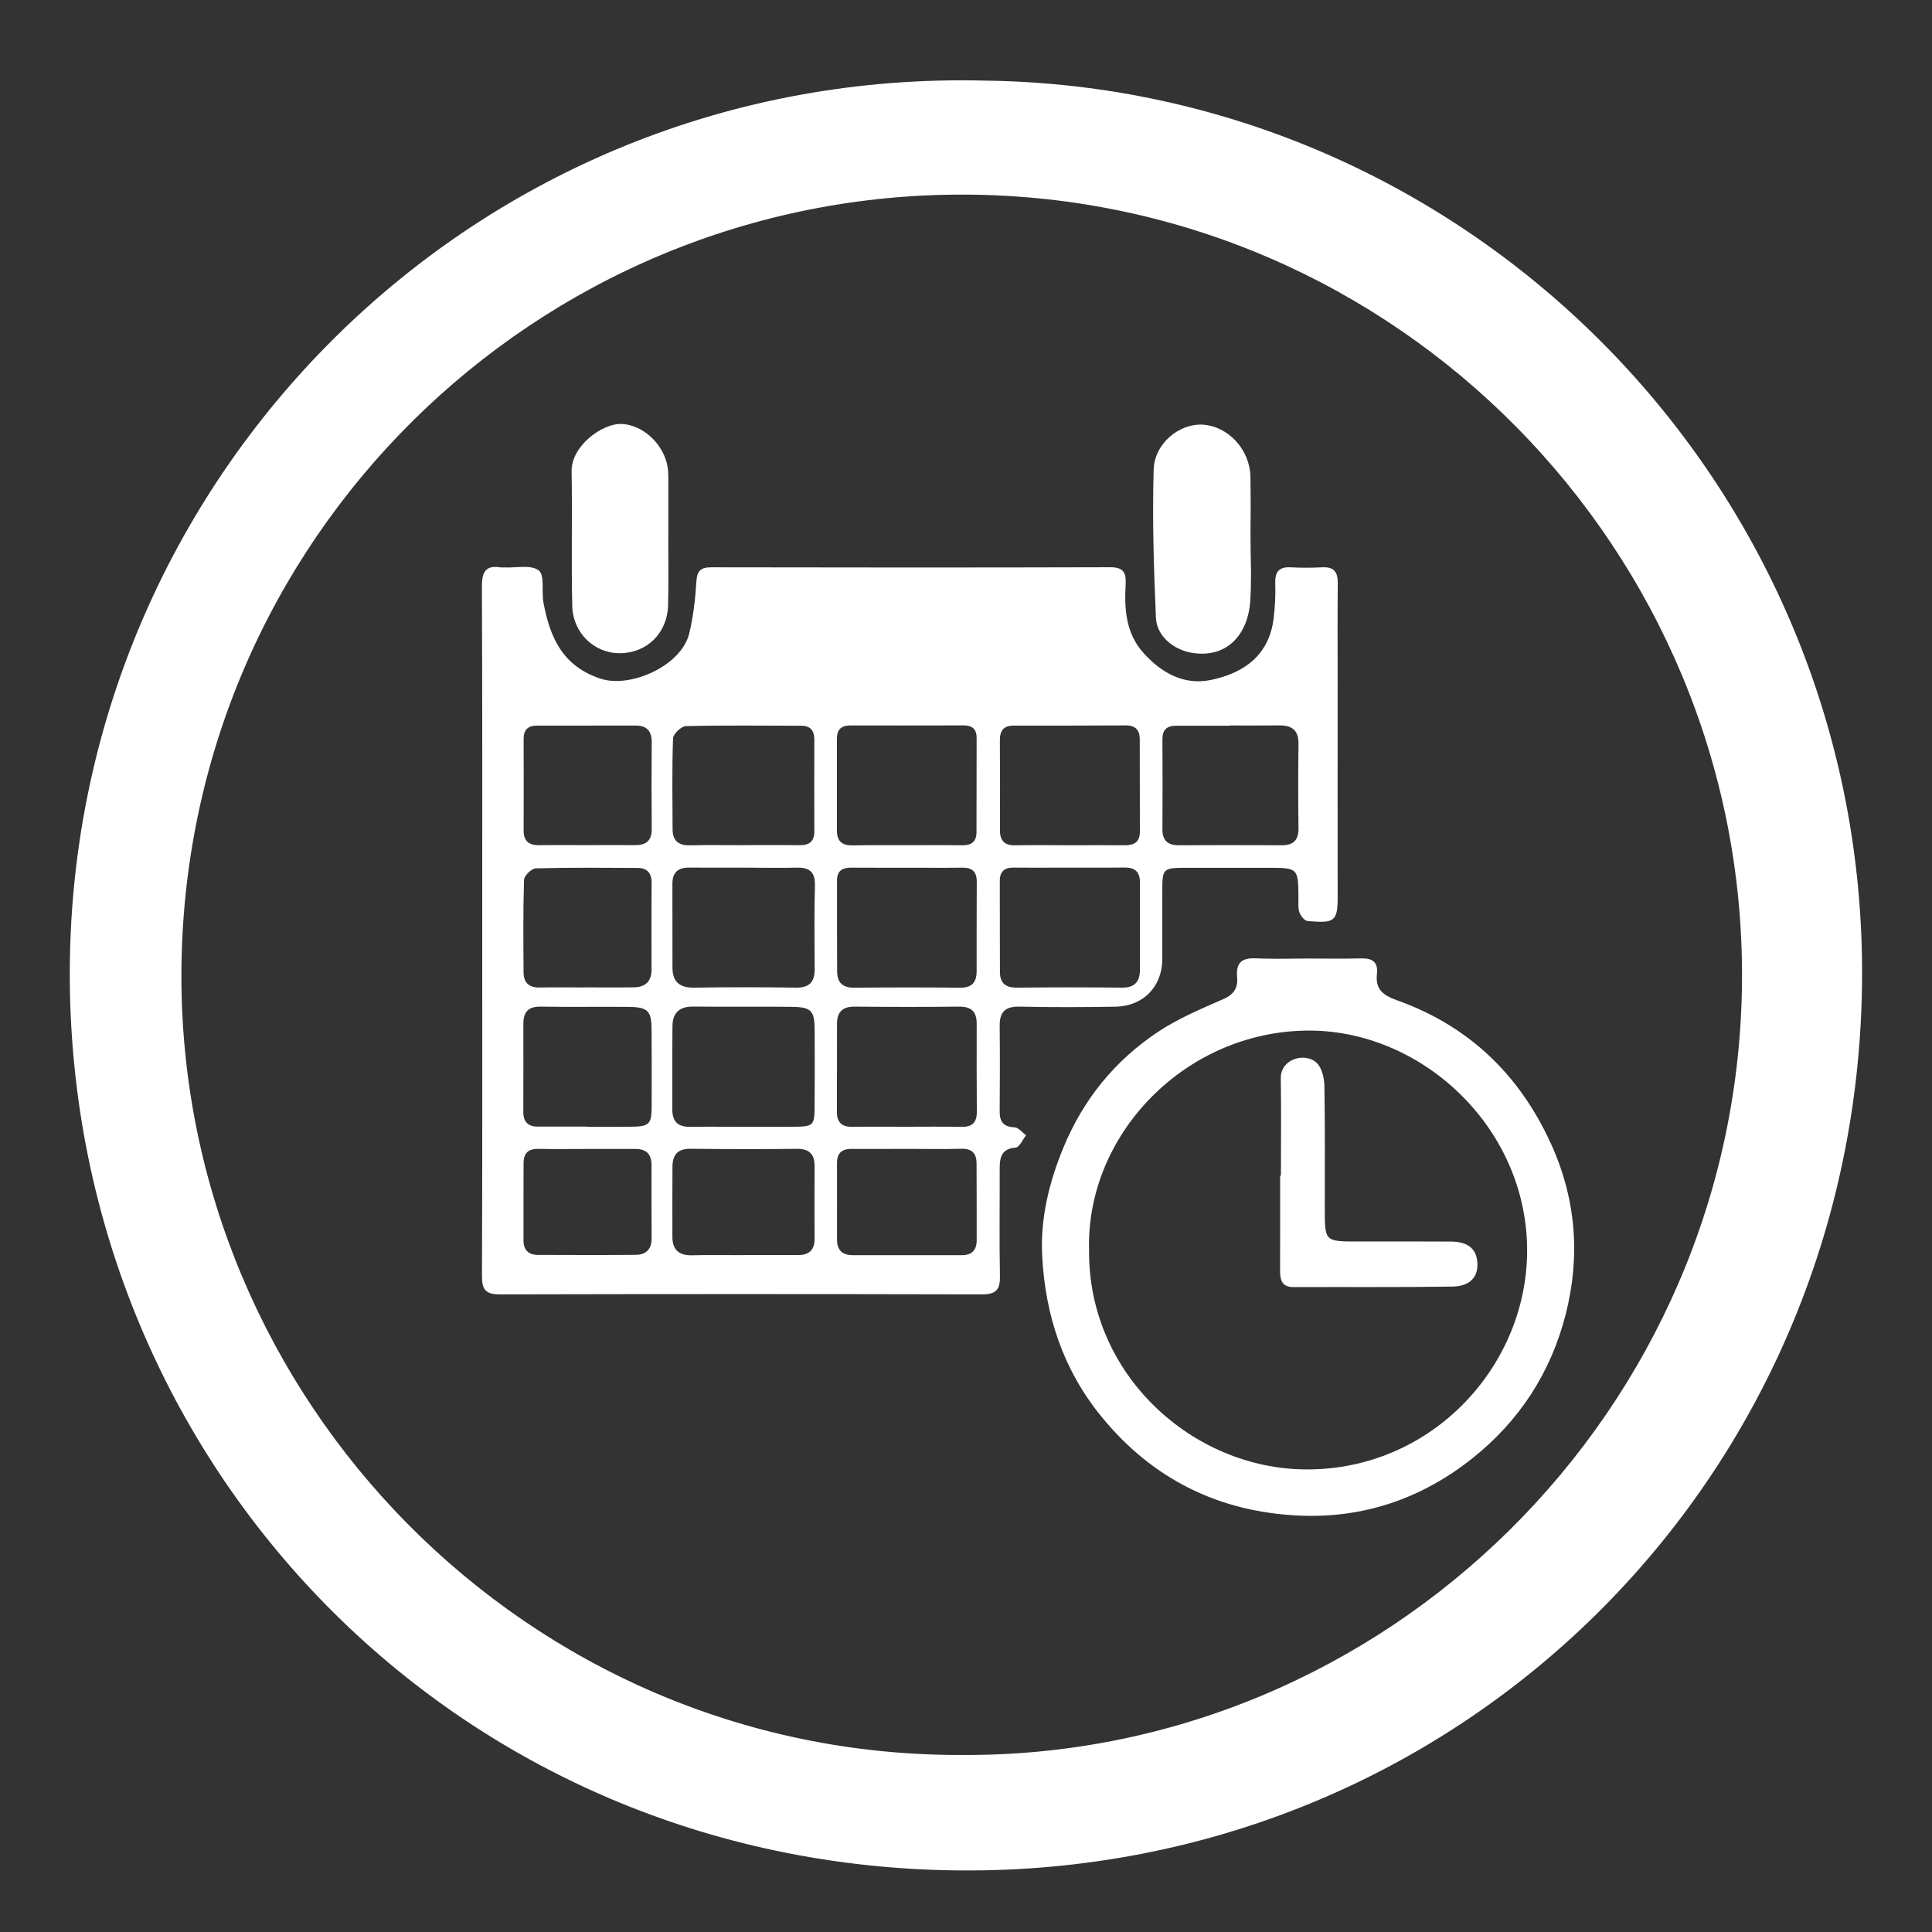
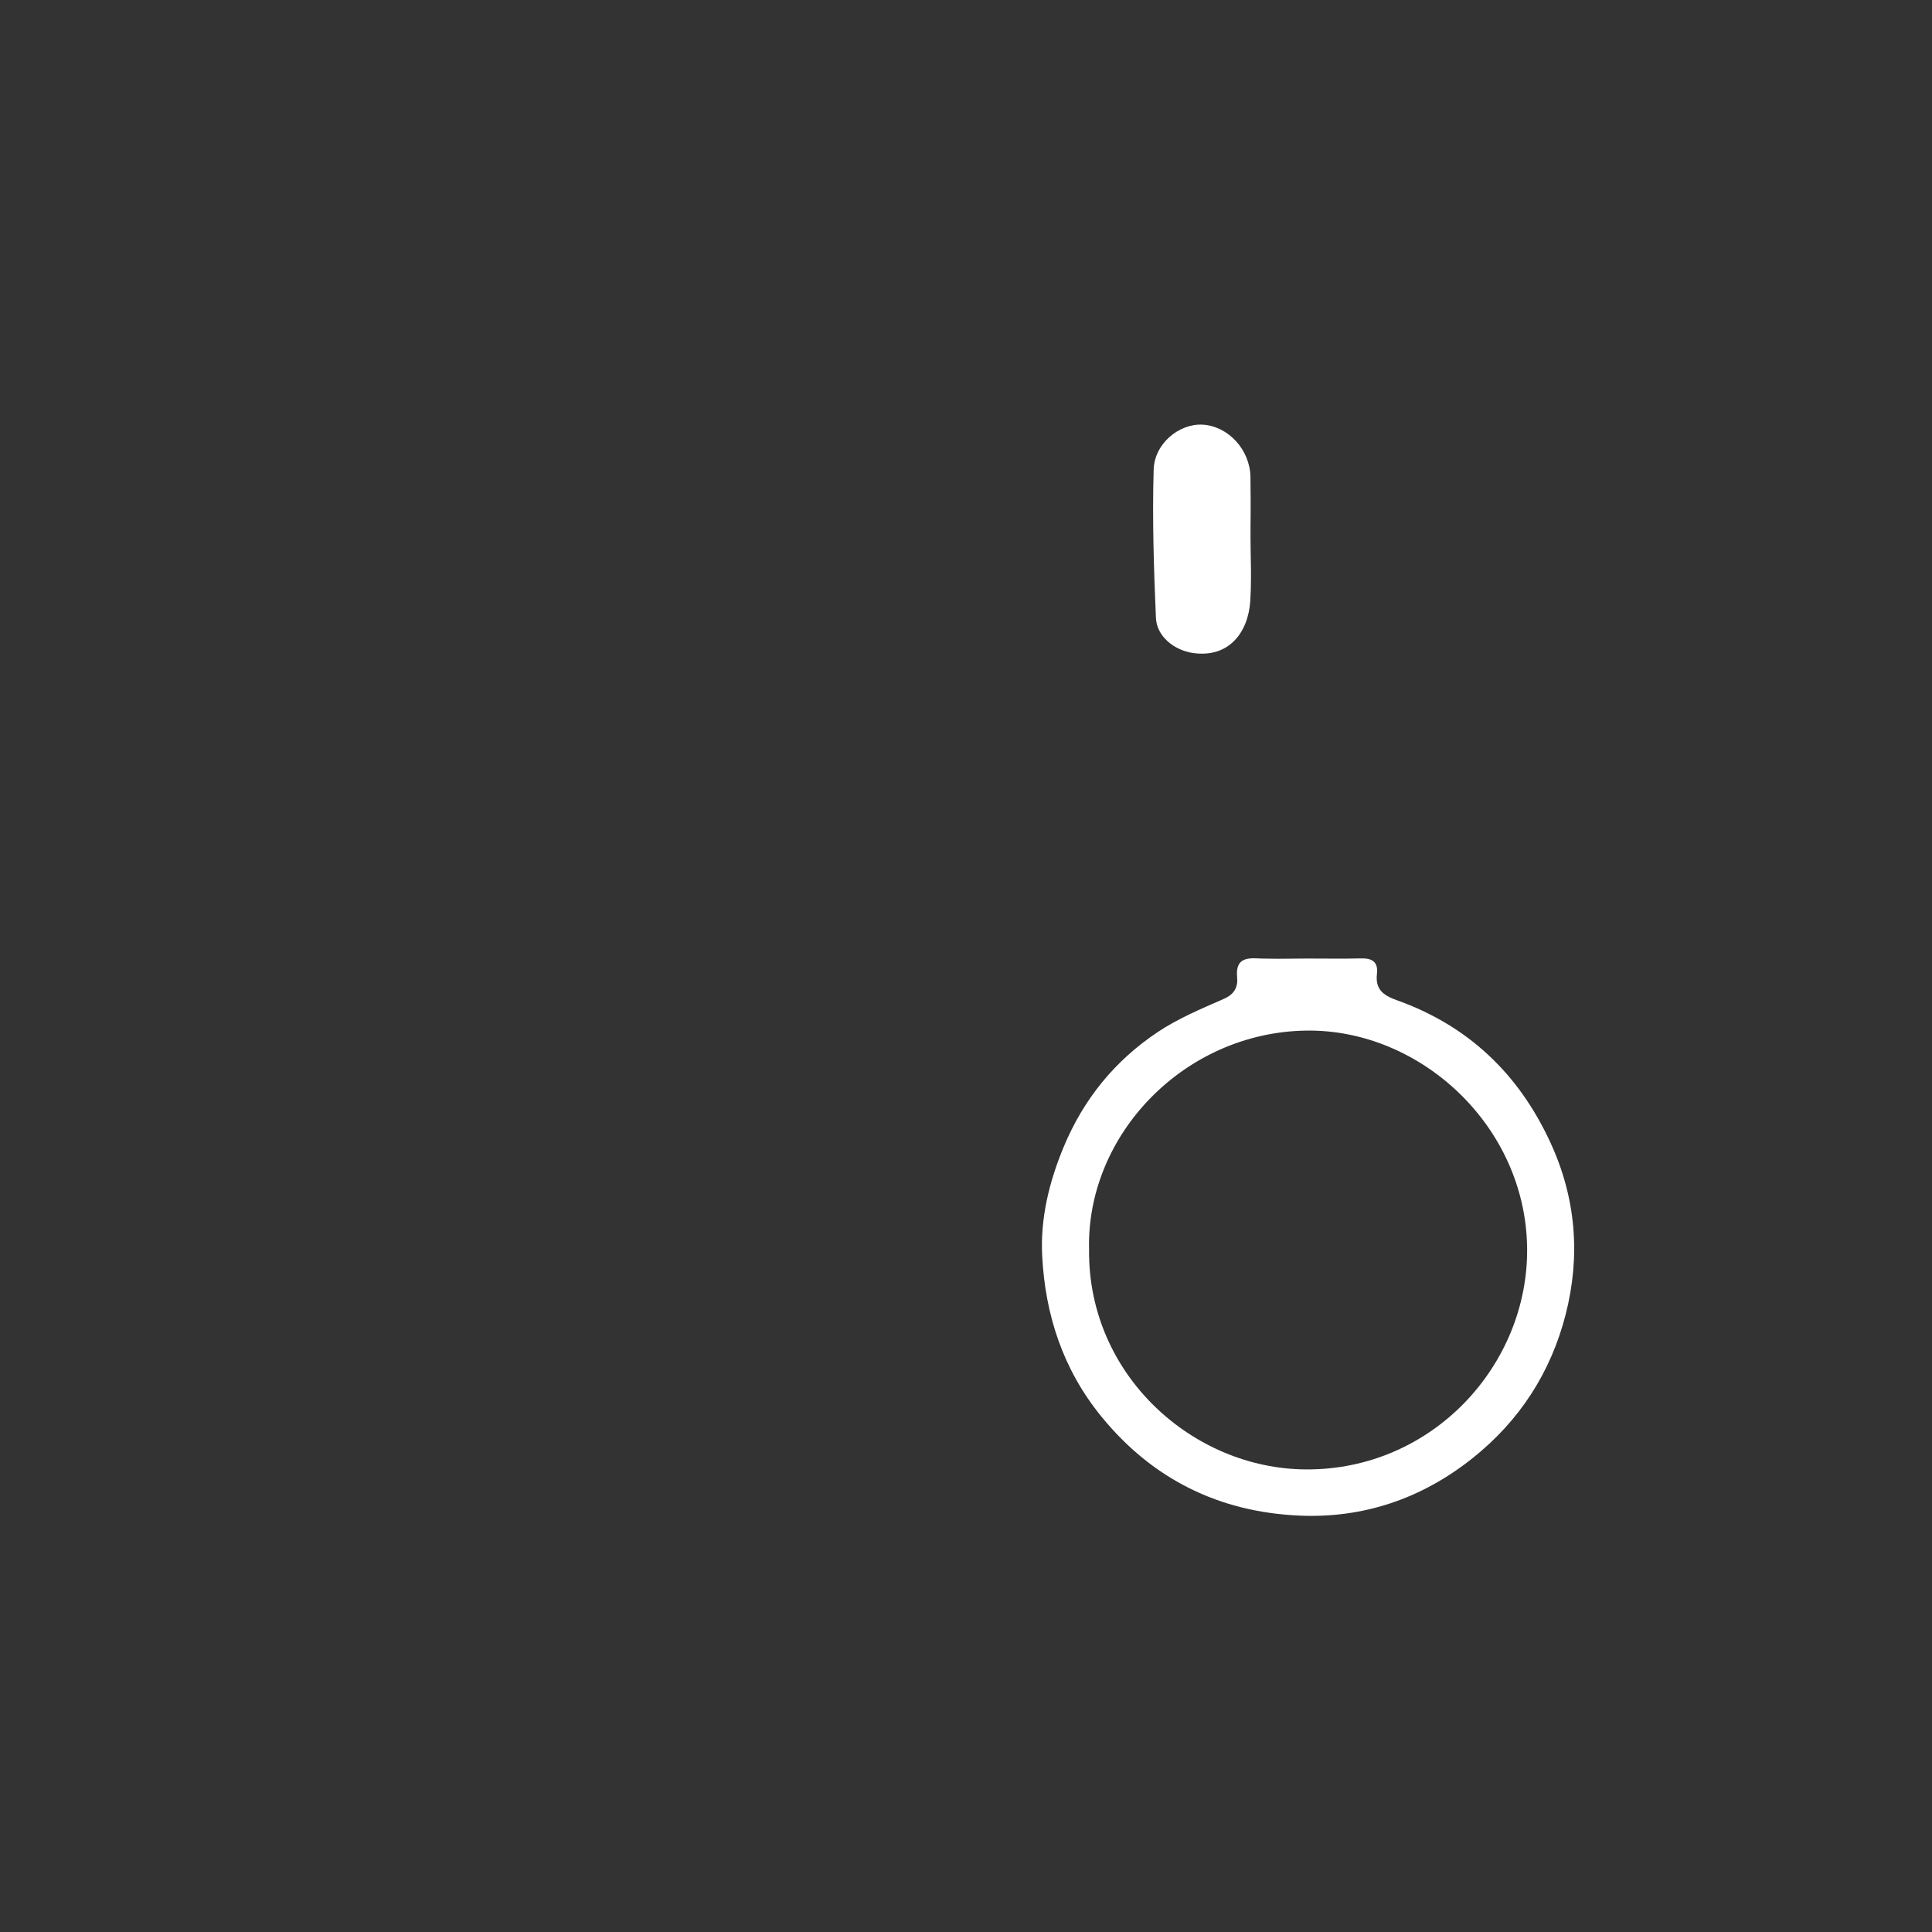
<svg xmlns="http://www.w3.org/2000/svg" x="0px" y="0px" viewBox="0 0 3000 3000" style="enable-background:new 0 0 3000 3000;" xml:space="preserve">
  <rect x="0" y="0" width="3000" height="3000" fill="#333333" stroke="none" />
  <style type="text/css">	.st0{display:none;}	.st1{fill:#FFFFFF;}</style>
  <g id="Layer_1" class="st0">
    <image style="display:inline;overflow:visible;" width="1463" height="693" transform="matrix(2.301 0 0 2.301 -182.79 -1751.174)">	</image>
  </g>
  <g id="Layer_2">
    <g>
      <g>
-         <path class="st1" d="M1529.9,125.2C738.6,105,103.3,742.6,108.4,1521.6c4.9,753.3,597.6,1375.9,1381.1,1382.8    c775.6,6.8,1396.2-607.5,1401.9-1383.4C2897.1,753.4,2281.4,134.9,1529.9,125.2z M1491.1,2725.1c-673.6,1-1210.9-553-1209.4-1212    c1.5-675.4,551.5-1214.2,1218.2-1210.9c668.3,3.4,1207.9,551.7,1205.1,1217C2702.2,2189.4,2151.2,2730.3,1491.1,2725.1z" />
-         <path class="st1" d="M2077.1,1054.7c0-49.6-0.4-99.3,0.2-148.9c0.2-17.6-5.9-25.9-24.3-24.9c-16.2,0.9-32.6,0.9-48.9,0    c-18.4-0.9-24.5,7.4-23.9,25.1c0.6,17.7-0.3,35.7-2.4,53.4c-6.7,58.1-46.4,85.9-97.8,96.5c-41.5,8.5-76.5-10.9-104.4-42    c-27.8-30.9-29.8-68.7-27.7-107.1c1-18.4-4.2-26.1-24.3-26c-206.3,0.6-412.7,0.5-619,0.1c-17.1,0-22.3,5.8-23.3,22.7    c-1.6,26.7-4.8,53.7-11,79.8c-12.1,50.5-91.3,85.5-137.2,70.6c-59.5-19.3-79.1-64.2-89.2-118.1c-3.2-17.1,2.2-42.7-7.3-50.1    c-12-9.3-35.4-3.8-53.9-4.7c-1.5-0.1-3.1,0.2-4.7,0c-24.1-4-29.8,7-29.7,30c0.8,177.6,0.5,355.3,0.5,532.9    c0,179.2,0.3,358.4-0.4,537.6c-0.1,21.1,6.1,28.4,27.6,28.3c249.8-0.6,499.6-0.6,749.3,0c21.9,0,27.8-7.9,27.4-28.6    c-1.1-55.1-0.2-110.2-0.4-165.2c0-17.6,1.5-32.2,24.8-34.1c5.9-0.5,10.8-12.4,16.2-19.1c-6-4.4-11.9-12.2-18.1-12.4    c-17.3-0.8-23.1-8.9-22.9-25c0.3-44.2,0.5-88.4,0-132.6c-0.2-21.7,8.7-30.3,30.8-29.8c49.6,1.1,99.3,0.9,148.9,0.1    c43.2-0.7,72.7-31.3,72.8-73.8c0-34.9,0-69.8,0-104.7c0-36.6,0.5-37.1,38.3-37.2c41.9-0.1,83.8,0,125.7,0    c46.7,0,47.1,0.4,47.4,46.1c0.1,7.7-0.9,16,1.5,23c1.9,5.5,8,13.2,12.7,13.6c39.4,3.2,46.8,2.2,46.7-35.5    C2076.9,1281.2,2077.1,1167.9,2077.1,1054.7z M1320,1126.5c58.8,0,117.7,0.1,176.5-0.1c13.5,0,20,6,20,19.5    c-0.1,48.8-0.1,97.5-0.2,146.3c0,14.7-7.7,20.5-22,20.3c-16-0.2-32-0.2-48-0.2c-8.4,0-16.8,0.1-25.2,0.1h-0.1    c-4.2,0-8.4,0-12.6,0h-6.2c-2,0-4.1,0-6.2,0c0,0-0.1,0-0.1,0c0,0,0,0-0.1,0c0,0,0,0-0.1,0c0,0,0,0,0,0c0,0,0,0,0,0c0,0,0,0,0,0    c0,0,0,0-0.1,0c0,0,0,0-0.1,0c0,0,0,0,0,0h0c-0.2,0-0.3,0-0.5,0c-4,0-8,0-12,0c-2.6,0-5.2,0-7.8,0c-3.6,0-7.3,0-10.9,0h-4.5    c-2.2,0-4.4,0-6.6,0c-2.2,0-4.4,0-6.6,0c-7.3,0-14.6,0.1-22,0.3c-16.3,0.4-25-5.7-25-22.6c0-48,0-96,0-144    C1299.8,1132.5,1306.8,1126.5,1320,1126.5z M1322.2,1347.3c29.4,0.2,58.8,0.1,88.2,0.1c27.9,0,55.7,0.3,83.6-0.1    c15.6-0.3,22.8,6.2,22.7,22c-0.3,46.4-0.1,92.9-0.2,139.3c-0.1,16.8-7.5,25.3-25.6,25.1c-54.9-0.6-109.9-0.5-164.8,0    c-17.6,0.1-26.1-8-26.2-24.9c-0.3-47.2-0.1-94.4-0.2-141.6C1299.7,1351.7,1308.6,1347.2,1322.2,1347.3z M1045.1,1146.6    c0.2-6.9,12.8-18.9,19.9-19.1c59.7-1.5,119.4-0.6,179.1-0.6c15,0,20.5,8.3,20.4,22.1c-0.1,47.3-0.2,94.6,0,141.9    c0.1,16-8.1,21.8-23.3,21.5c-28.7-0.4-57.4-0.1-86.1-0.1v0.1c-27.9,0-55.9-0.5-83.8,0.2c-17.4,0.4-26.7-7-26.9-24.2    C1044.2,1241.1,1043.4,1193.8,1045.1,1146.6z M833.9,1126.7c51.1,0.1,102.1-0.1,153.2-0.1c17.2,0,25,8.6,24.9,26    c-0.4,44.9-0.4,89.8,0,134.6c0.1,17.8-8.4,25.2-25.5,25.1c-25.5-0.2-51.1,0-76.6,0c-24,0-48-0.3-72,0.1    c-16,0.3-24.9-5.8-24.8-22.8c0.1-47.2,0.2-94.4,0-141.6C812.9,1133.7,819.2,1126.7,833.9,1126.7z M813.7,1366.2    c0.2-6.4,11.7-17.6,18.1-17.8c52.6-1.5,105.3-0.9,157.9-0.7c15.2,0,22.2,7.8,22.1,23.3c-0.3,44.9-0.2,89.8-0.1,134.7    c0,18.4-9.9,27.1-27.3,27.4c-24.8,0.4-49.6,0.1-74.3,0.1v0.1c-24,0-48-0.4-72,0.1c-16.4,0.3-25-7.2-25.1-23.3    C812.7,1462.2,812.2,1414.1,813.7,1366.2z M1011.8,1923.4c0.1,16.3-8.8,24.9-24.1,25.1c-51,0.5-102,0.3-153.1,0.1    c-13.9-0.1-21.6-7.8-21.7-21.8c-0.2-40.2,0.1-80.4,0.1-120.6c0-15.3,7.1-22.5,22.8-22.2c25.5,0.5,51,0.1,76.5,0.1    c24.8,0,49.5,0.1,74.2,0c17.4-0.1,25.3,8.3,25.2,25.6C1011.6,1847.6,1011.7,1885.5,1011.8,1923.4z M1011.9,1717.8    c-0.1,28.1-3.6,31.5-32.6,31.8c-22.5,0.3-44.9,0.1-67.4,0.1v-0.3c-25.6,0-51.1,0-76.7,0c-15.2,0-22.6-7.3-22.6-22.8    c0.2-45.7,0.1-91.4,0.1-137.1c0-17.9,7.5-26.7,26.8-26.4c45.7,0.8,91.4-0.1,137.1,0.4c29.7,0.4,35.1,6.3,35.2,35.8    C1012,1638.7,1012,1678.2,1011.9,1717.8z M1239.6,1948.8c-28.6-0.1-57.2,0-85.8,0v0.2c-26.3,0-52.6-0.5-78.9,0.2    c-20.2,0.5-30.8-8.2-30.8-28.5c-0.1-36.4-0.1-72.7,0.1-109c0.1-18.6,8.2-28.2,28.4-27.9c54.9,0.7,109.8,0.7,164.7,0.1    c20.2-0.2,27.8,8.9,27.6,27.9c-0.3,37.1-0.2,74.2,0,111.4C1265,1940.4,1256.9,1948.9,1239.6,1948.8z M1264.9,1719.6    c-0.1,27.7-2.4,29.8-31.1,30c-10.5,0.1-21,0.1-31.6,0.1c-15.8,0-31.6,0-47.3,0c-8.4,0-16.7,0-25.1-0.1c-19.5-0.1-39-0.1-58.4,0.1    c-18.3,0.3-27.4-8-27.4-26.4c0.1-43.3-0.2-86.6,0.2-129.9c0.2-20.6,10.7-30.6,32.2-30.4c51,0.6,102.1-0.2,153.2,0.4    c30.1,0.4,35.2,5.9,35.4,35.4C1265.2,1639.1,1265.2,1679.4,1264.9,1719.6z M1265,1504.7c0.1,20.3-8.3,29.3-29.4,28.9    c-52.7-0.8-105.4-0.8-158,0c-22.6,0.3-33.4-9.3-33.4-31.4c-0.1-43.4,0-86.8-0.1-130.1c0-17.6,9-25.1,26.2-24.9    c11.8,0.1,23.5,0.1,35.3,0.1c9.8,0,19.5,0,29.2,0c1.1,0,2.3,0,3.5,0c5.2,0,10.4,0,15.7,0c12.6,0,25.1,0.1,37.7,0.2    c10.1,0,20.3,0.1,30.4,0c2.6,0,5.2,0,7.8-0.1c2.6,0,5.2-0.1,7.8-0.1c19.3-0.4,28.2,6.9,27.7,27.4    C1264.3,1417.9,1264.7,1461.3,1265,1504.7z M1516.6,1925.9c0,14.9-7.2,23.1-22.8,23.1c-56.6-0.1-113.2-0.1-169.8,0    c-16.4,0-24.3-8.1-24.3-24.3c0-39.5,0.2-79.1,0-118.6c0-15.7,7.5-22.3,23-22.1c4.8,0.1,9.6,0.1,14.4,0.1c1.4,0,2.8,0,4.1,0    c5.3,0,10.7,0,16,0c4.4,0,8.8,0,13.1,0c8.5,0,17-0.1,25.5-0.1h0.1c4.3,0,8.5,0,12.8,0h5.9c5.4,0,10.8,0,16.2,0.1    c1.1,0,2.3,0,3.4,0c4.1,0,8.1,0,12.2,0.1c15.3,0.1,30.7,0,46-0.4c17-0.5,24.1,7.1,24,23.4    C1516.5,1846.8,1516.7,1886.3,1516.6,1925.9z M1493,1749.8c-28.6-0.6-57.2-0.2-85.9-0.2c-27.8,0-55.7-0.3-83.5,0.1    c-16.5,0.3-24.2-6.9-24.1-23.5c0.3-45.6,0.1-91.3,0.2-136.9c0-18.1,8.9-26.4,27.5-26.2c54.1,0.5,108.3,0.6,162.4,0    c19-0.2,27,8.3,27,26.3c0,45.6-0.2,91.3,0.2,136.9C1516.9,1742.9,1509.8,1750.1,1493,1749.8z M1574.3,1126.7    c58,0.1,116.1,0,174.1-0.3c14.6-0.1,21.4,7.3,21.4,21.3c0.1,48,0.1,95.9,0.2,143.9c0,16.5-9.5,21.1-24,20.9    c-12.5-0.1-25-0.1-37.6-0.1c-16.1,0-32.2,0.1-48.3,0.1c-12.4,0-24.9-0.1-37.3-0.2c-15.4-0.1-30.8,0-46.2,0.3    c-16.8,0.4-23.9-7.1-23.9-23.5c0.2-46.4,0.2-92.8-0.1-139.3C1552.5,1134.6,1558.2,1126.6,1574.3,1126.7z M1770.1,1505.5    c0,18.8-8.1,28.4-28.2,28.1c-54.2-0.6-108.4-0.6-162.6,0c-17.4,0.2-26.5-6.6-26.6-24.1c-0.2-47.2-0.1-94.5-0.2-141.7    c0-14.7,7.3-20.8,21.7-20.6c20.8,0.2,41.7,0.2,62.5,0.1c8.6,0,17.2,0,25.7,0c12.2,0,24.4,0,36.6,0c15.7,0,31.4,0,47-0.2    c16.5-0.2,24.2,6.8,24.1,23.5C1769.9,1415.7,1770.1,1460.6,1770.1,1505.5z M2016.3,1285.3c0.3,18.5-7.1,27.3-25.8,27.2    c-53.4-0.2-106.8-0.3-160.2,0c-17.5,0.1-25.4-7.7-25.3-25.2c0.3-46.4,0.3-92.9,0-139.3c-0.1-14.8,7-21.1,21.2-21.1    c27.9,0.1,55.7,0,83.6,0v-0.4c25.5,0,51.1,0.2,76.6-0.1c19.8-0.2,30.2,7.5,29.9,28.8C2015.7,1198.6,2015.7,1241.9,2016.3,1285.3z    " />
        <path class="st1" d="M2407.5,1774.2c-49.3-107.1-128-181.7-238.6-221.1c-22.1-7.9-33.4-17.5-30.8-40.8    c2.1-18.7-7.2-24.5-24.6-24.1c-27.9,0.7-55.8,0.2-83.7,0.2c-8.2,0-16.3,0.1-24.5,0.2c-14.1,0.2-28.2,0.3-42.3-0.1    c-1.6,0-3.2-0.1-4.8-0.1c-2.5-0.1-4.9-0.2-7.4-0.3c-21.7-1.1-31.9,5.9-29.8,28.9c1.5,15.8-4.2,26.9-21,34.2    c-35,15.3-70.9,30.4-102.5,51.5c-66.1,44.2-114.7,103.5-145.8,178.2c-22.8,54.8-36.4,111.4-33.4,169.1    c4.7,91.6,32.1,176.3,92,249.7c79.9,98,183.7,148.1,306.9,153.7c99.1,4.5,189.9-25.9,269.2-89c73.6-58.6,121.7-133.6,144.7-223.1    C2454.3,1950.6,2447.5,1860.9,2407.5,1774.2z M2027.5,2281.7c-175.7-1.1-338.1-146.9-336.4-340.6    c-4.8-178.8,147.6-337.7,336.5-340.8c177.4-2.9,341.4,147.6,343.7,337.4C2373.5,2118.5,2225.1,2283,2027.5,2281.7z" />
        <path class="st1" d="M1942.5,896.3c0,12.5-0.3,24.9-1.1,37.3c-3.4,48.8-33.4,88.3-88.8,80.4c-29.1-4.2-56.4-25.5-57.7-54.7    c-3.3-76.5-5.7-153.3-3.5-229.8c1.1-41,39.8-72,75.8-70.1c39.7,2.1,73.7,38.6,74.5,81.1c0.2,12.1,0.3,24.2,0.3,36.4    c0,4.9,0,9.7,0,14.5c0,4.9,0,9.9-0.1,14.8c0,4.9,0,9.9-0.1,14.9c0,4.9,0,9.9,0,14.8c0,6.3,0.1,12.7,0.2,19    c0.1,8,0.3,15.9,0.4,23.9c0,1.9,0,3.9,0.1,5.8c0,1.5,0,3,0,4.5C1942.5,891.5,1942.5,893.9,1942.5,896.3z" />
-         <path class="st1" d="M1037.4,940c-1.2,43.2-32.9,74-74.7,74.3c-39.5,0.4-73.2-31.1-74.1-73.5c-1.6-69.6,0.2-139.3-1-208.9    c-0.7-39.4,47.3-74.1,76.4-73.6c36.6,0.7,71.8,36.1,73.5,75c0.1,3.1,0.3,6.2,0.3,9.3c0,31,0,61.9,0,92.9h-0.1    C1037.6,870.4,1038.3,905.2,1037.4,940z" />
        <path class="st1" d="M1364.4,1312.3c3.6,0,7.3,0,10.9,0c-5.1,0-10.2,0-15.4,0H1364.4z" />
        <path class="st1" d="M1408.5,1312.4c4.2,0,8.4,0,12.6,0C1416.9,1312.4,1412.7,1312.5,1408.5,1312.4c-4.1,0-8.2,0-12.3,0    C1400.2,1312.4,1404.3,1312.4,1408.5,1312.4z" />
-         <path class="st1" d="M1699.1,1347.4c-12.2,0-24.4-0.1-36.6,0c-8.6,0-17.2,0-25.7,0c8.6,0,17.2-0.1,25.7-0.1    C1674.7,1347.3,1686.9,1347.4,1699.1,1347.4z" />
        <path class="st1" d="M1408.8,1784c2,0,3.9,0,5.9,0L1408.8,1784c-4.3,0-8.5,0-12.8,0C1400.3,1784,1404.5,1784,1408.8,1784z" />
-         <path class="st1" d="M2255.3,1997.8c-82.2,1.2-164.4,0.5-246.6,0.8c-18.6,0.1-21.1-11.5-21-26.3c0.2-48.9,0.1-97.7,0.1-146.6h1.2    c0-50.4,0.6-100.8-0.2-151.2c-0.5-31,38.8-41,56.1-23.7c7.9,7.9,11.4,23.3,11.6,35.3c1.1,63.6,0.6,127.2,0.6,190.8    c0,50.9,0,50.9,51.6,50.9c48.1,0,96.2-0.2,144.3,0.1c26.6,0.2,40,11.4,41.1,33.6C2295.2,1983.1,2282.4,1997.4,2255.3,1997.8z" />
      </g>
    </g>
  </g>
</svg>